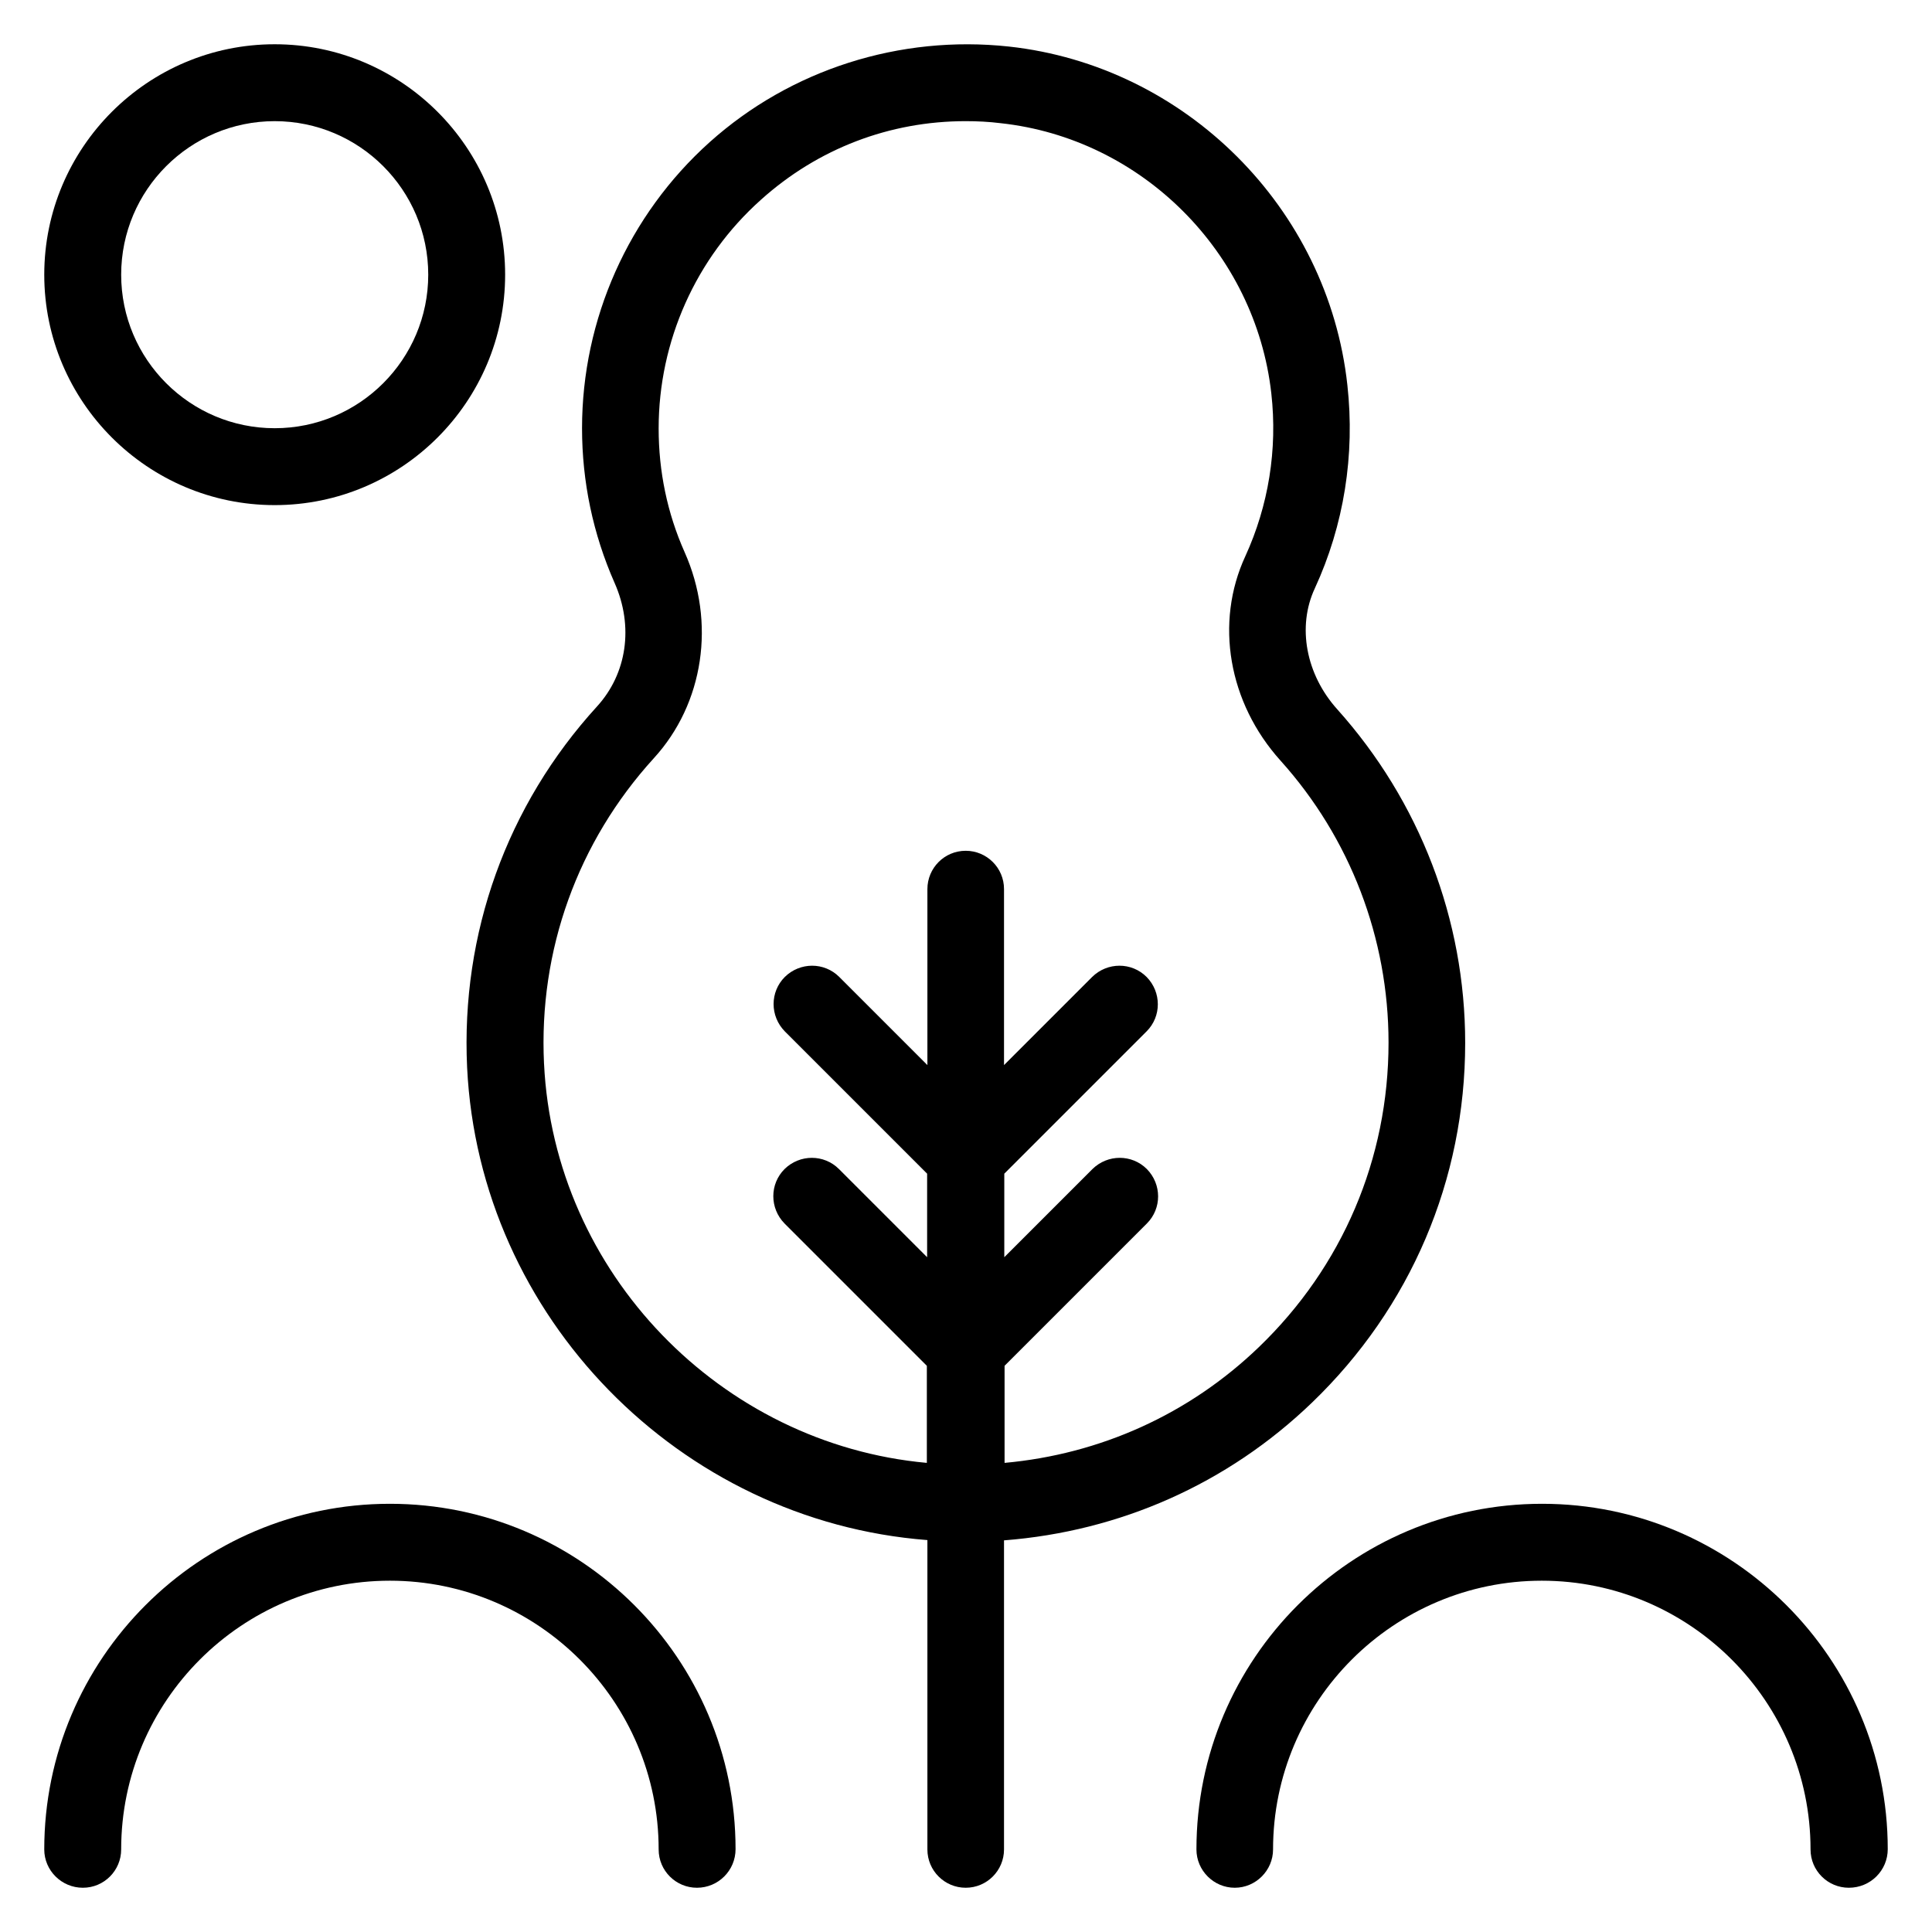
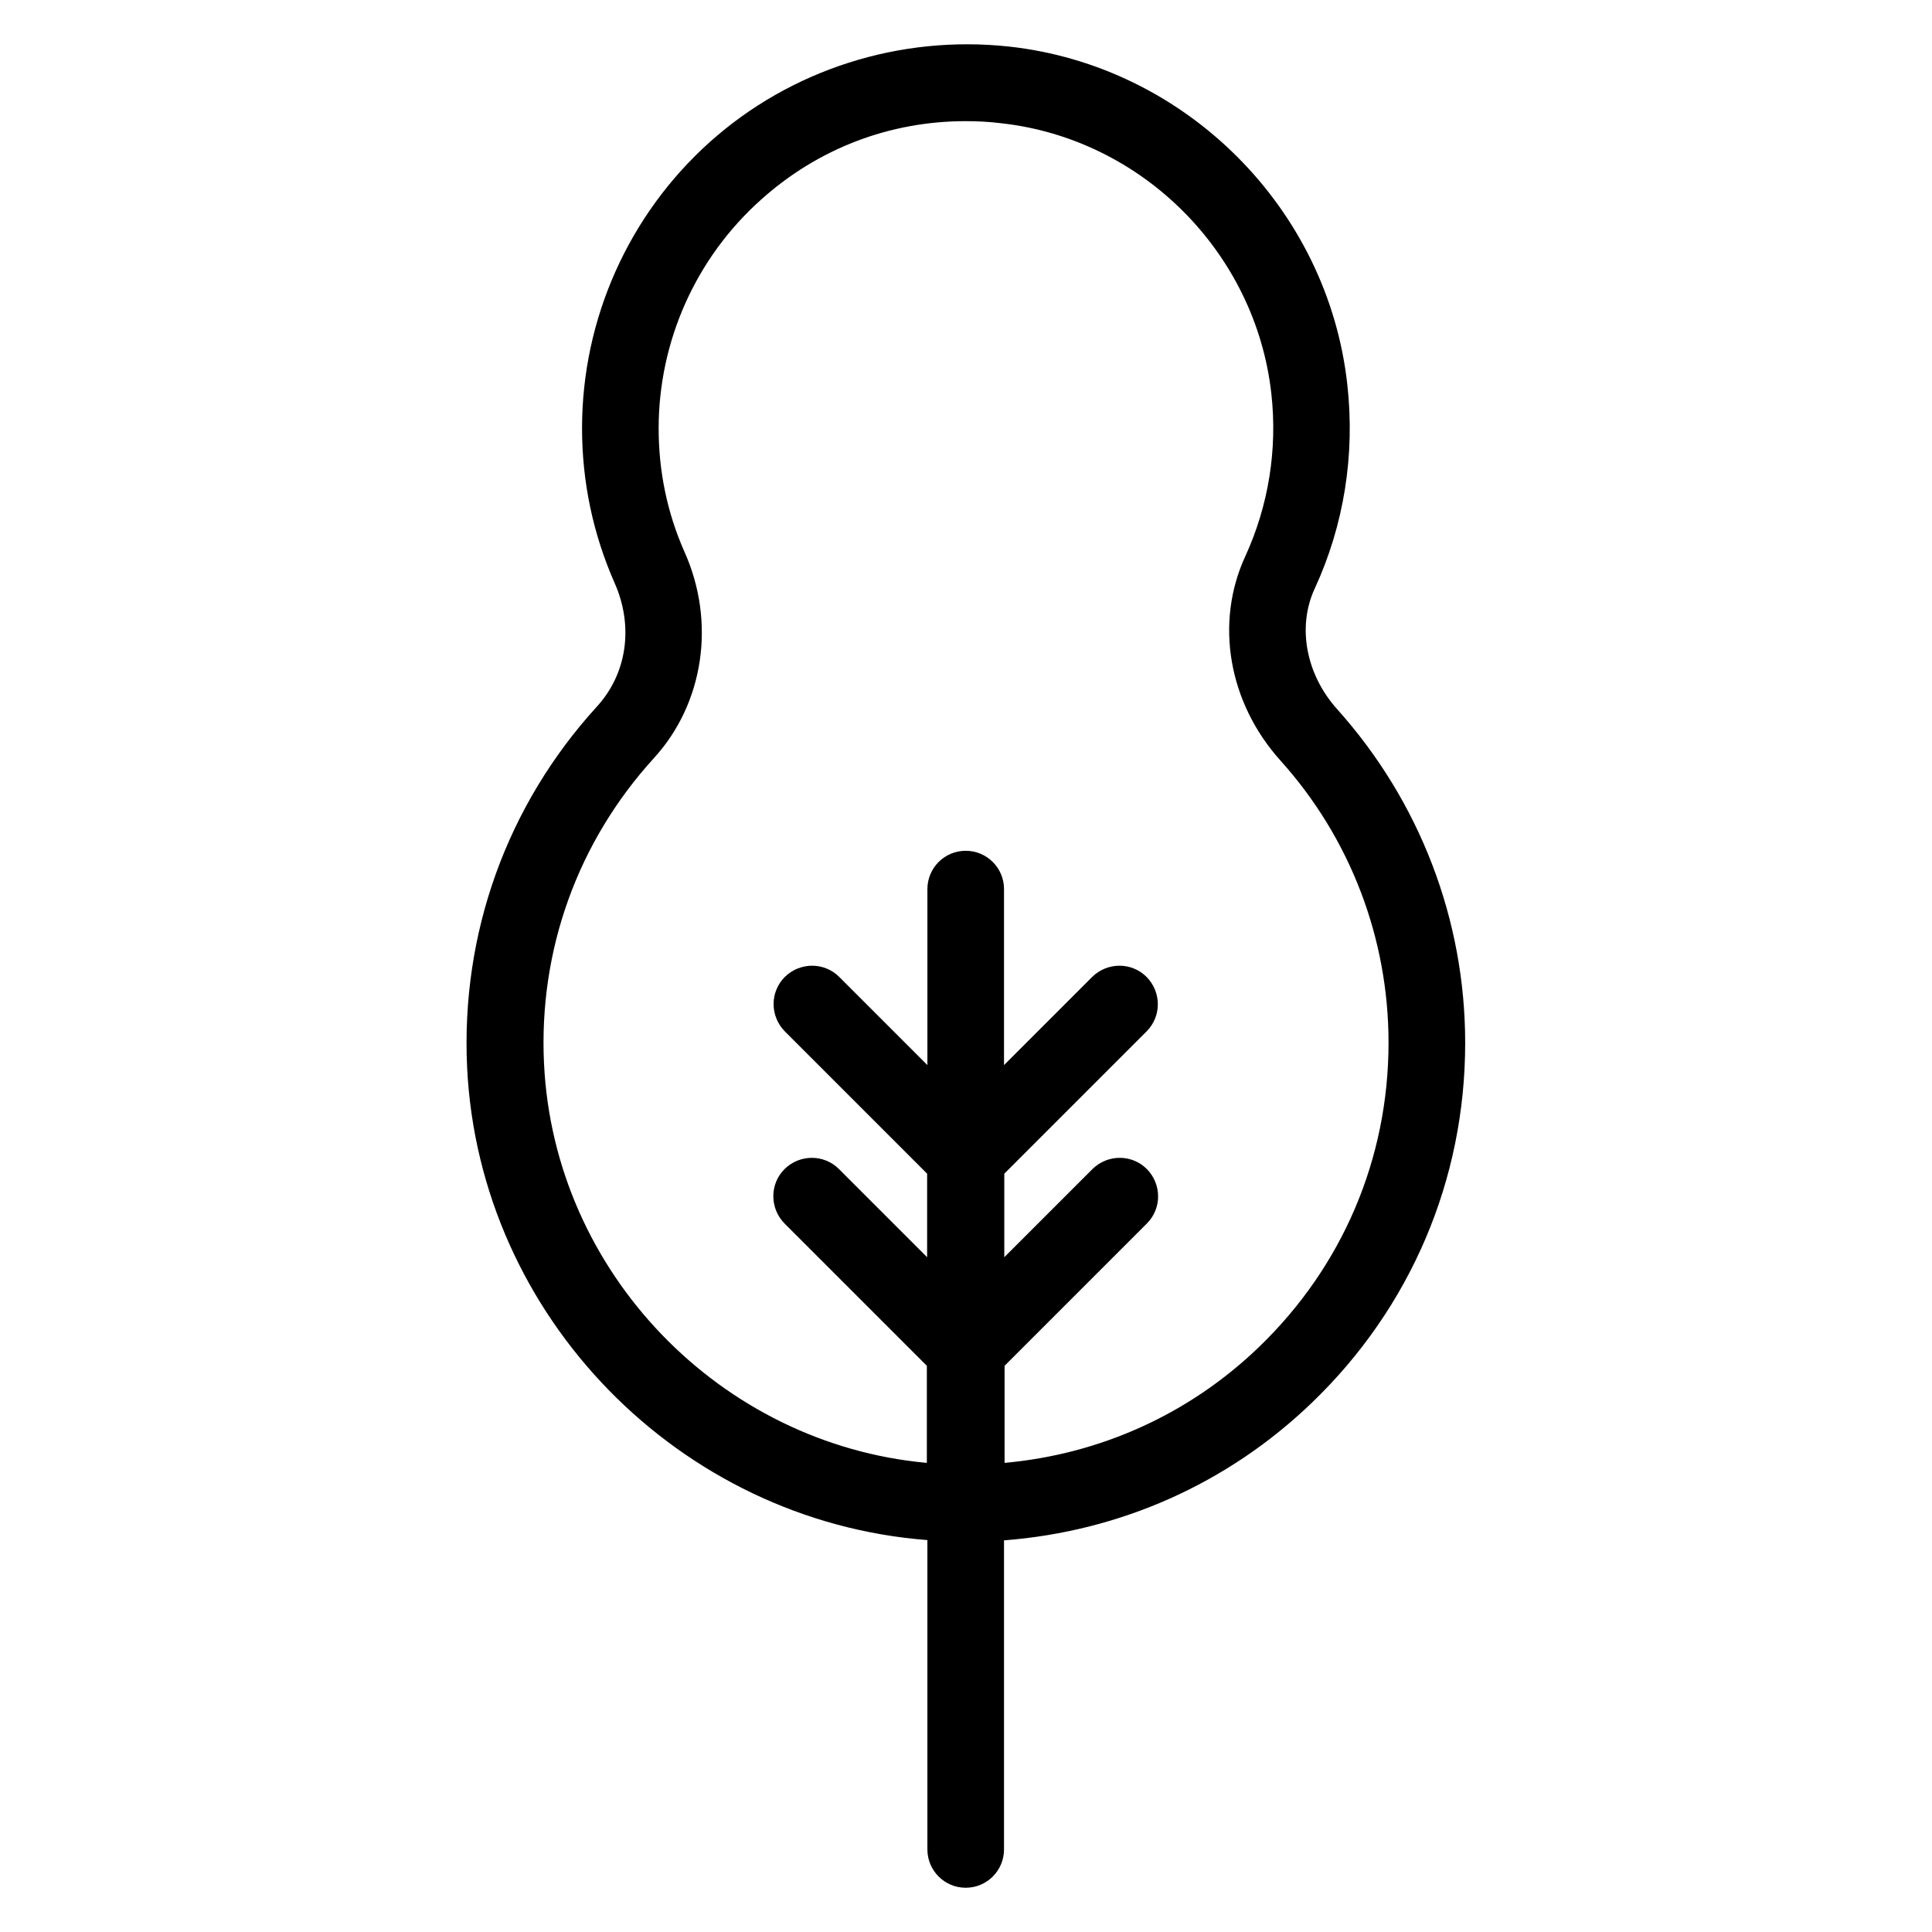
<svg xmlns="http://www.w3.org/2000/svg" fill="#000000" width="800px" height="800px" version="1.1" viewBox="144 144 512 512">
  <g>
-     <path d="m247.33 542.52c-50.535 0-91.602 41.066-91.602 91.602 0 5.574 4.582 10.152 10.23 10.152 5.648 0 10.152-4.582 10.152-10.152 0-39.312 31.984-71.219 71.219-71.219s71.219 31.984 71.219 71.219c0 5.648 4.582 10.152 10.152 10.152 5.652 0 10.23-4.578 10.23-10.23 0-50.457-41.066-91.523-91.602-91.523z" />
-     <path d="m552.67 542.52c-50.535 0-91.602 41.066-91.602 91.602 0 5.574 4.578 10.152 10.152 10.152s10.152-4.582 10.152-10.152c0-39.312 31.984-71.219 71.219-71.219s71.219 31.984 71.219 71.219c0 5.648 4.582 10.152 10.152 10.152 5.731 0 10.309-4.578 10.309-10.23 0-50.457-41.145-91.523-91.602-91.523z" />
    <path d="m491.68 515.72c26.184-25.191 40.609-59.082 40.609-95.344 0-32.672-12.062-64.043-33.895-88.395-8.32-9.238-10.688-21.906-5.953-32.062 7.711-16.719 10.688-35.344 8.625-53.891-5.109-46.871-42.898-84.578-89.691-89.691-28.93-3.129-57.863 6.106-79.312 25.344-21.527 19.312-33.816 46.945-33.816 75.801 0 14.199 2.902 28.016 8.625 40.992 5.113 11.527 3.281 24.047-4.656 32.746-23.895 26.184-36.105 60.152-34.426 95.648 3.207 66.184 56.336 120.23 121.98 125.27v81.984c0 5.648 4.582 10.152 10.152 10.152 5.648 0 10.152-4.582 10.152-10.152v-81.91c30.688-2.367 59.234-14.961 81.602-36.488zm-203.51-89.848c-1.449-30.074 8.93-58.777 29.082-80.914 13.281-14.504 16.488-36.031 8.168-54.656-4.582-10.305-6.871-21.375-6.871-32.746 0-23.129 9.848-45.191 27.098-60.609 15.113-13.586 34.121-20.84 54.273-20.84 3.055 0 6.184 0.152 9.238 0.535 37.402 4.047 67.555 34.199 71.754 71.602 1.68 14.887-0.762 29.77-6.871 43.129-8.168 17.633-4.504 38.855 9.312 54.199 18.473 20.535 28.625 47.098 28.625 74.73 0 30.762-12.215 59.387-34.352 80.688-18.551 17.863-42.137 28.398-67.402 30.688v-25.727l37.711-37.711c3.969-3.969 3.969-10.383 0-14.426-3.969-3.969-10.383-3.969-14.426 0l-23.359 23.359v-22.137l37.711-37.711c3.969-3.969 3.969-10.383 0-14.426-3.969-3.969-10.383-3.969-14.426 0l-23.359 23.359v-46.641c0-5.648-4.582-10.152-10.152-10.152-5.648 0-10.152 4.582-10.152 10.152v46.641l-23.359-23.359c-3.969-3.969-10.383-3.969-14.426 0-3.969 3.969-3.969 10.383 0 14.426l37.711 37.711v22.137l-23.359-23.359c-3.969-3.969-10.383-3.969-14.426 0-3.969 3.969-3.969 10.383 0 14.426l37.711 37.711v25.727c-54.582-4.965-98.781-50.309-101.45-105.8z" />
-     <path d="m216.8 277.86c33.664 0 61.066-27.402 61.066-61.066s-27.402-61.066-61.066-61.066c-33.664-0.004-61.07 27.402-61.07 61.066 0 33.66 27.406 61.066 61.07 61.066zm0-101.75c22.441 0 40.688 18.242 40.688 40.688-0.004 22.441-18.246 40.684-40.688 40.684-22.445 0-40.688-18.242-40.688-40.684 0-22.445 18.242-40.688 40.688-40.688z" />
  </g>
</svg>